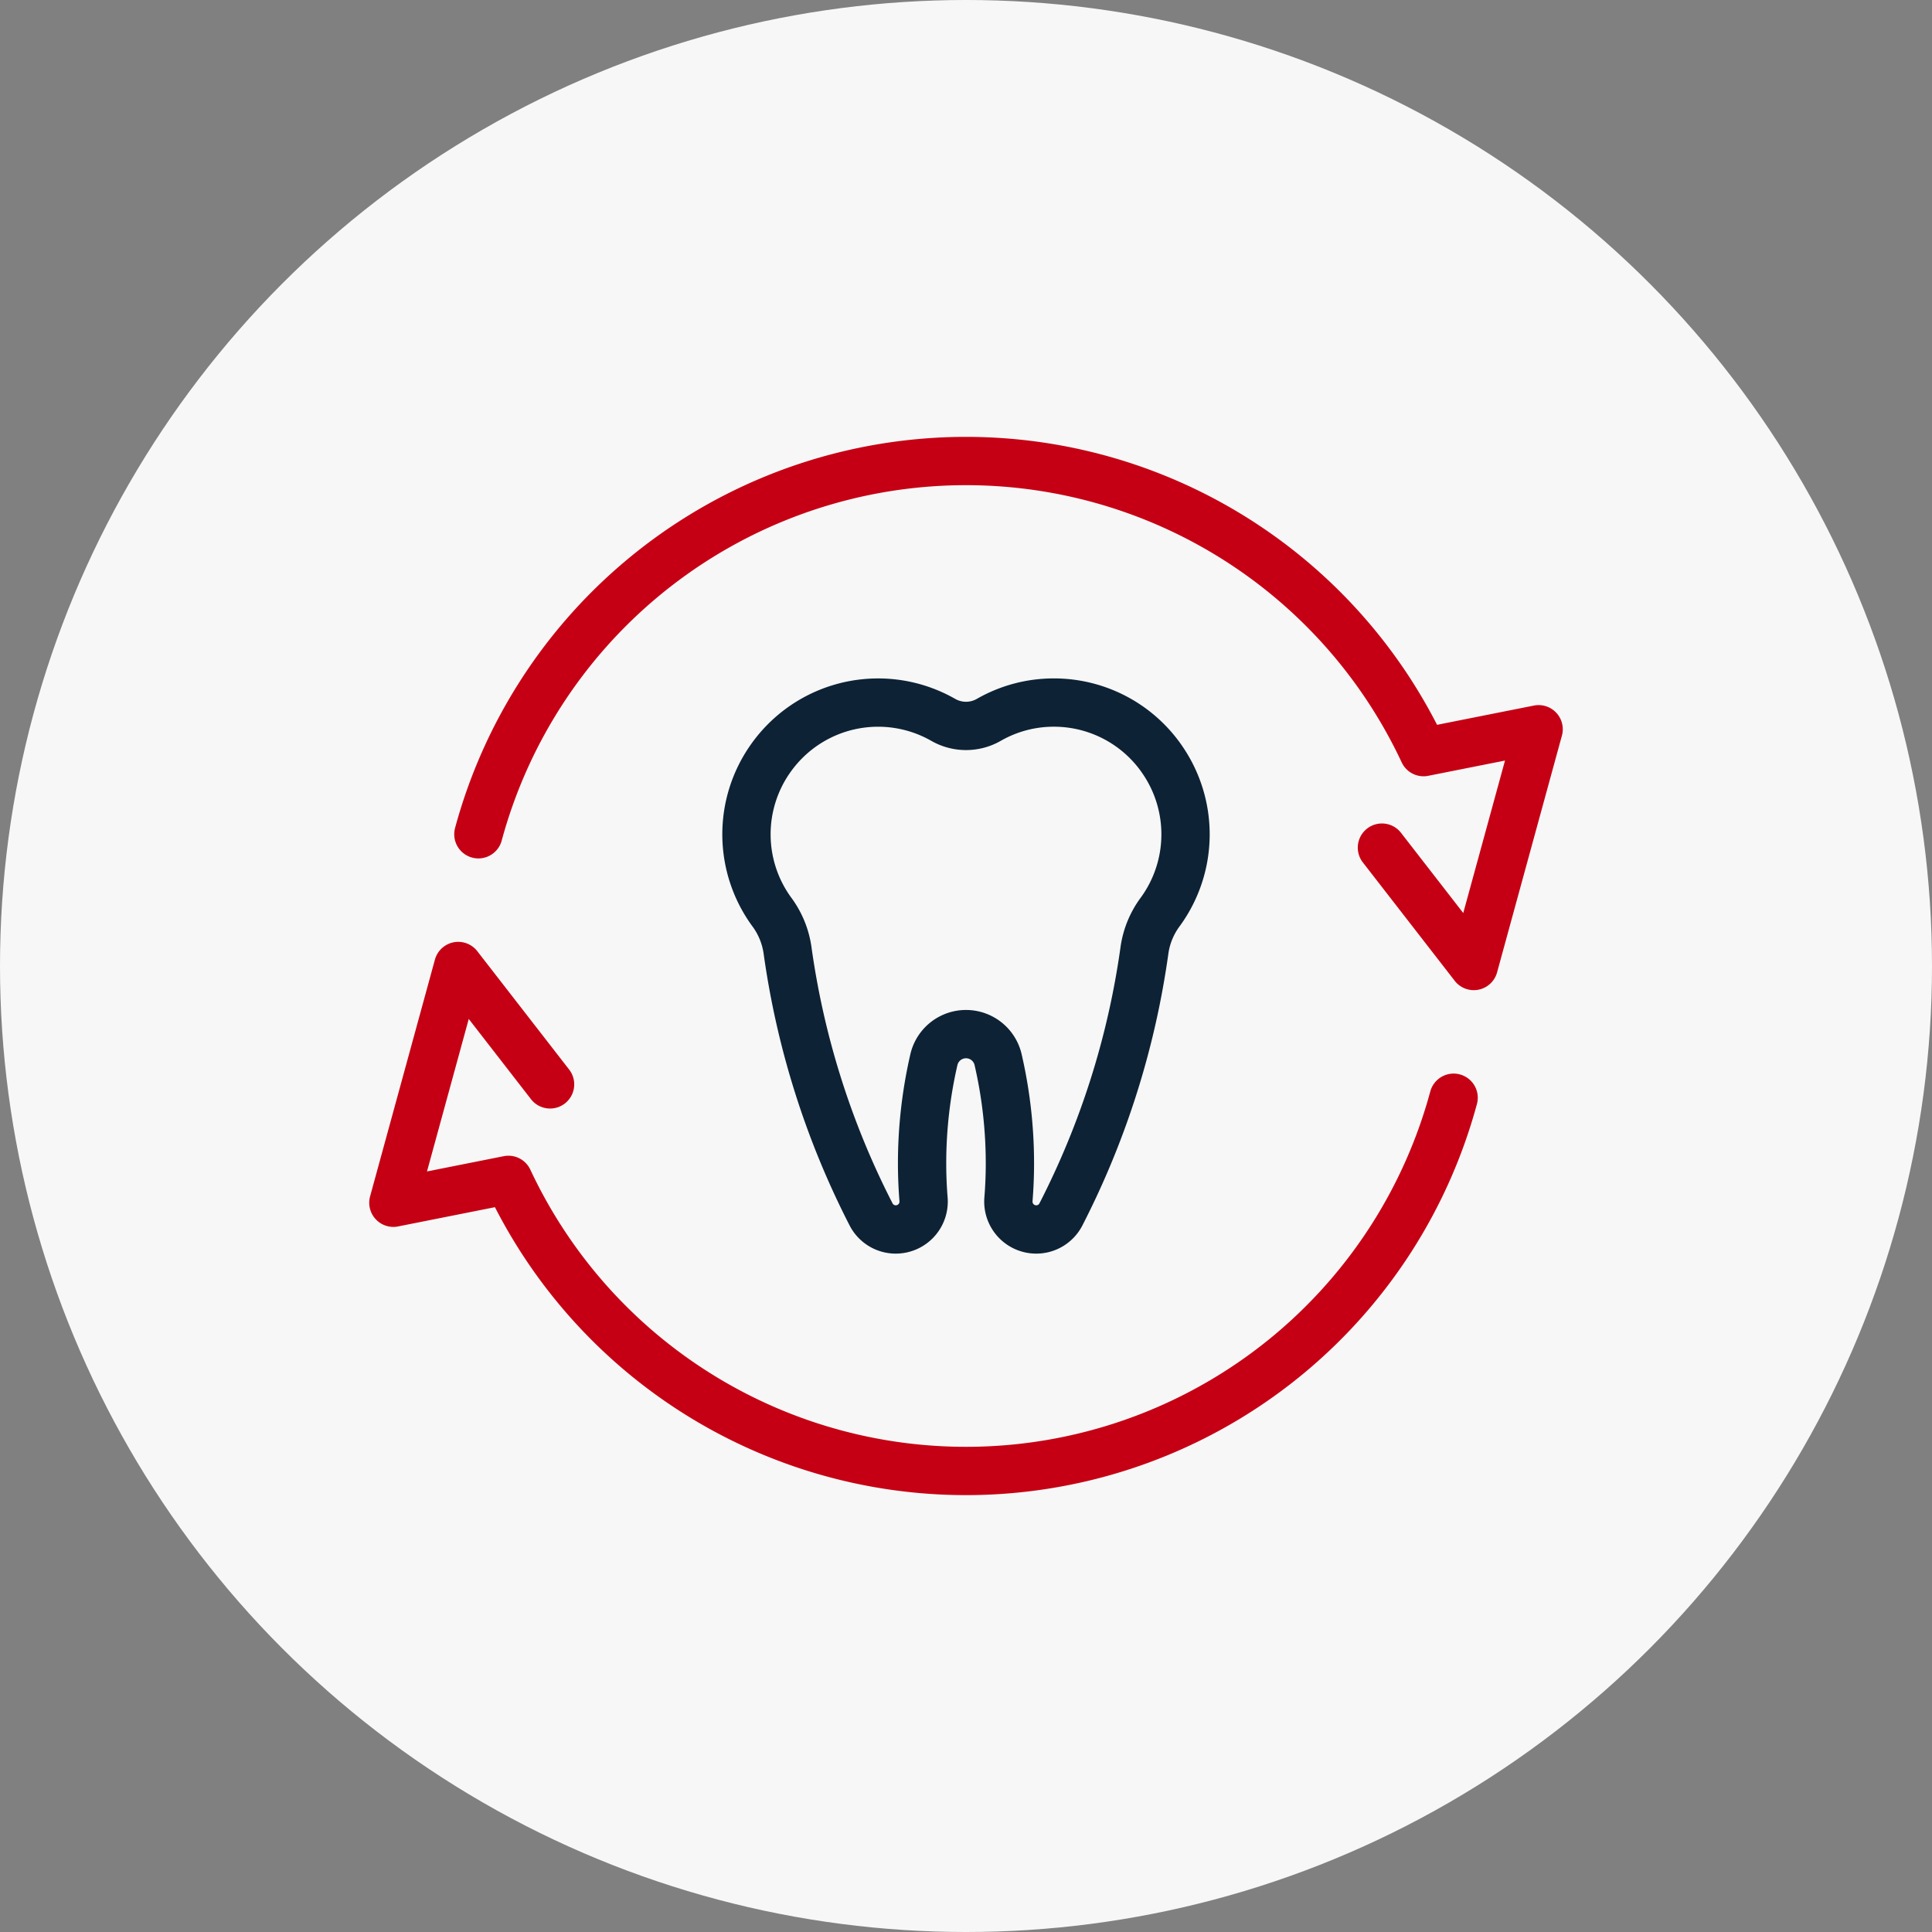
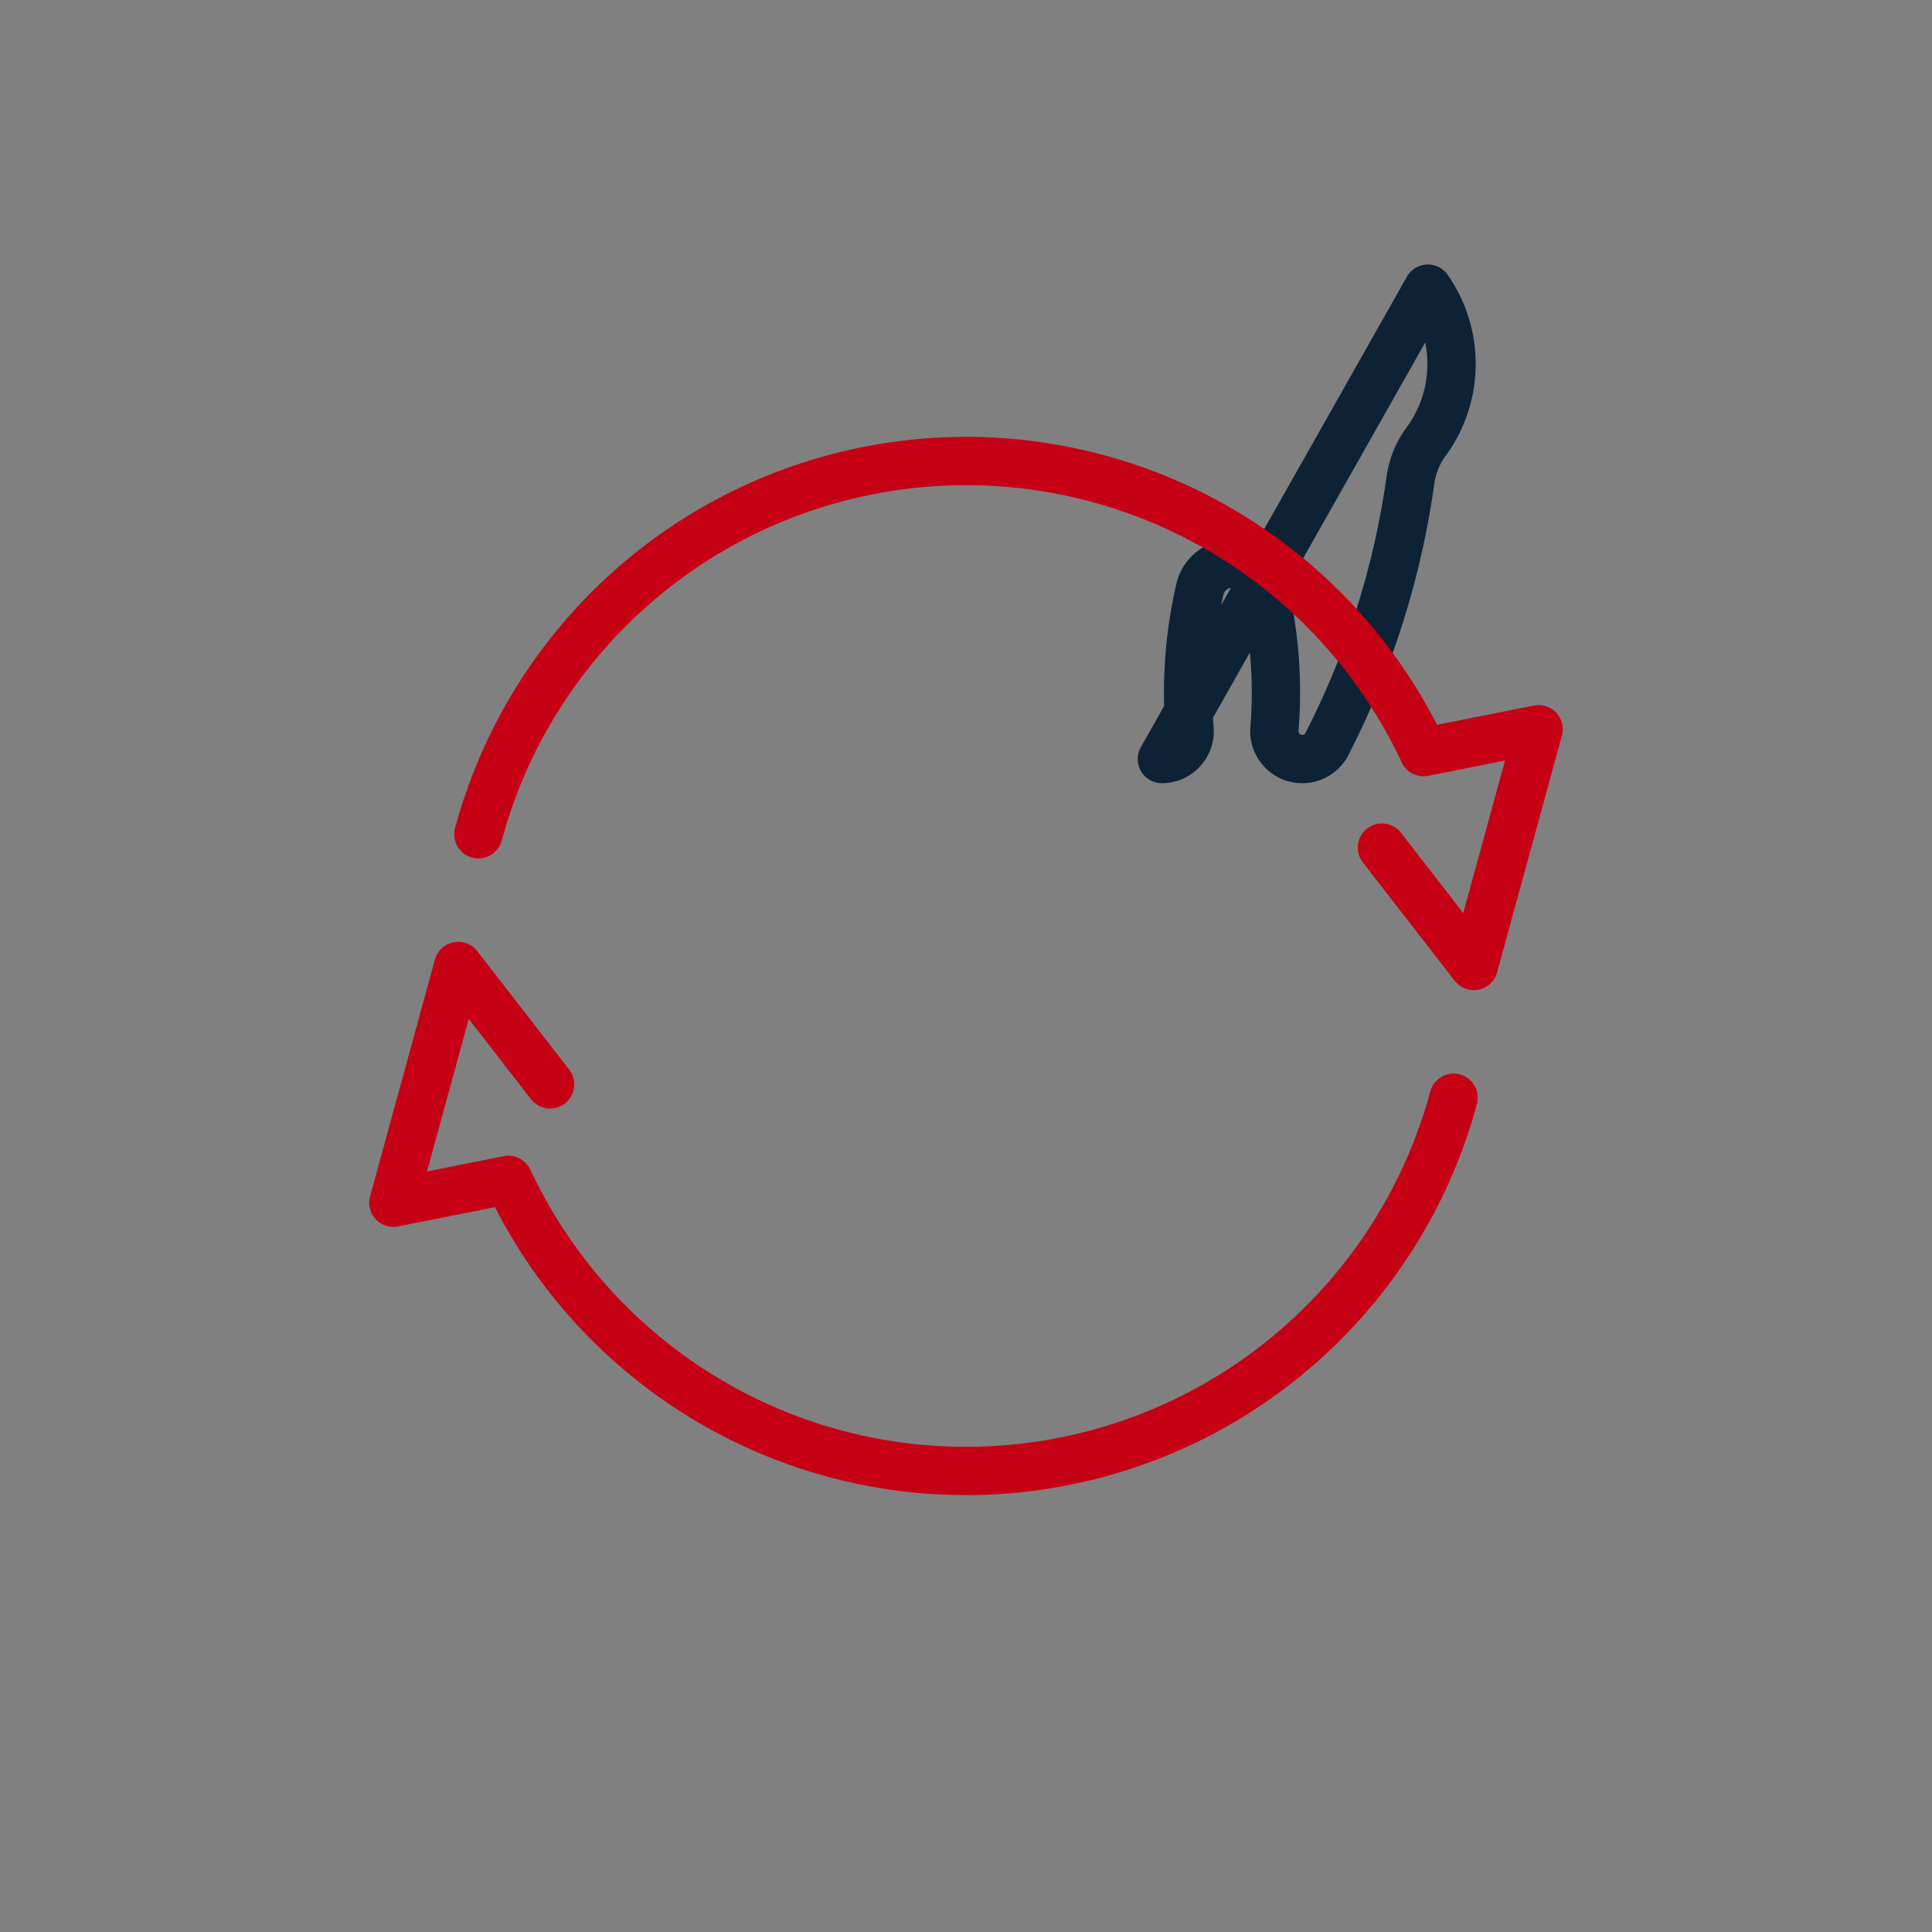
<svg xmlns="http://www.w3.org/2000/svg" id="Layer_1" data-name="Layer 1" viewBox="0 0 70 70">
  <rect x="0" y="0" width="70" height="70" fill="#808080" stroke="none" />
  <defs>
    <style>
      .cls-1 {
        fill: #f7f7f7;
      }

      .cls-2, .cls-3 {
        fill: none;
        stroke-linecap: round;
        stroke-linejoin: round;
        stroke-width: 1.75px;
      }

      .cls-2 {
        stroke: #0d2235;
      }

      .cls-3 {
        stroke: #c60014;
      }
    </style>
  </defs>
  <title>idental-services-icons</title>
  <g>
-     <circle class="cls-1" cx="35" cy="35" r="35" />
-     <path class="cls-2" d="M42.097,27.502a4.758,4.758,0,0,0-3.915-2.047,4.727,4.727,0,0,0-2.353.625,1.66,1.66,0,0,1-1.657,0,4.761,4.761,0,0,0-5.743.79,4.8,4.8,0,0,0-.526.633,4.765,4.765,0,0,0,.054,5.529,3.054,3.054,0,0,1,.574,1.376,30.012,30.012,0,0,0,3.033,9.598,1.004,1.004,0,0,0,.895.54h0a1.01,1.01,0,0,0,1.002-1.101c-.034-.424-.052-.853-.052-1.286a16.709,16.709,0,0,1,.432-3.784,1.194,1.194,0,0,1,2.318,0,16.709,16.709,0,0,1,.432,3.784c0,.433-.018.862-.052,1.286a1.01,1.01,0,0,0,1.002,1.101h0a1.004,1.004,0,0,0,.895-.54,30.012,30.012,0,0,0,3.033-9.598,3.054,3.054,0,0,1,.574-1.376,4.765,4.765,0,0,0,.054-5.529Z" />
+     <path class="cls-2" d="M42.097,27.502h0a1.01,1.01,0,0,0,1.002-1.101c-.034-.424-.052-.853-.052-1.286a16.709,16.709,0,0,1,.432-3.784,1.194,1.194,0,0,1,2.318,0,16.709,16.709,0,0,1,.432,3.784c0,.433-.018.862-.052,1.286a1.01,1.01,0,0,0,1.002,1.101h0a1.004,1.004,0,0,0,.895-.54,30.012,30.012,0,0,0,3.033-9.598,3.054,3.054,0,0,1,.574-1.376,4.765,4.765,0,0,0,.054-5.529Z" />
    <path class="cls-3" d="M50.07,30.711,53.398,35l2.349-8.578-4.169.829a18.302,18.302,0,0,0-34.245,2.976" />
    <path class="cls-3" d="M19.93,39.289,16.602,35l-2.349,8.578,4.169-.829a18.302,18.302,0,0,0,34.245-2.976" />
  </g>
</svg>